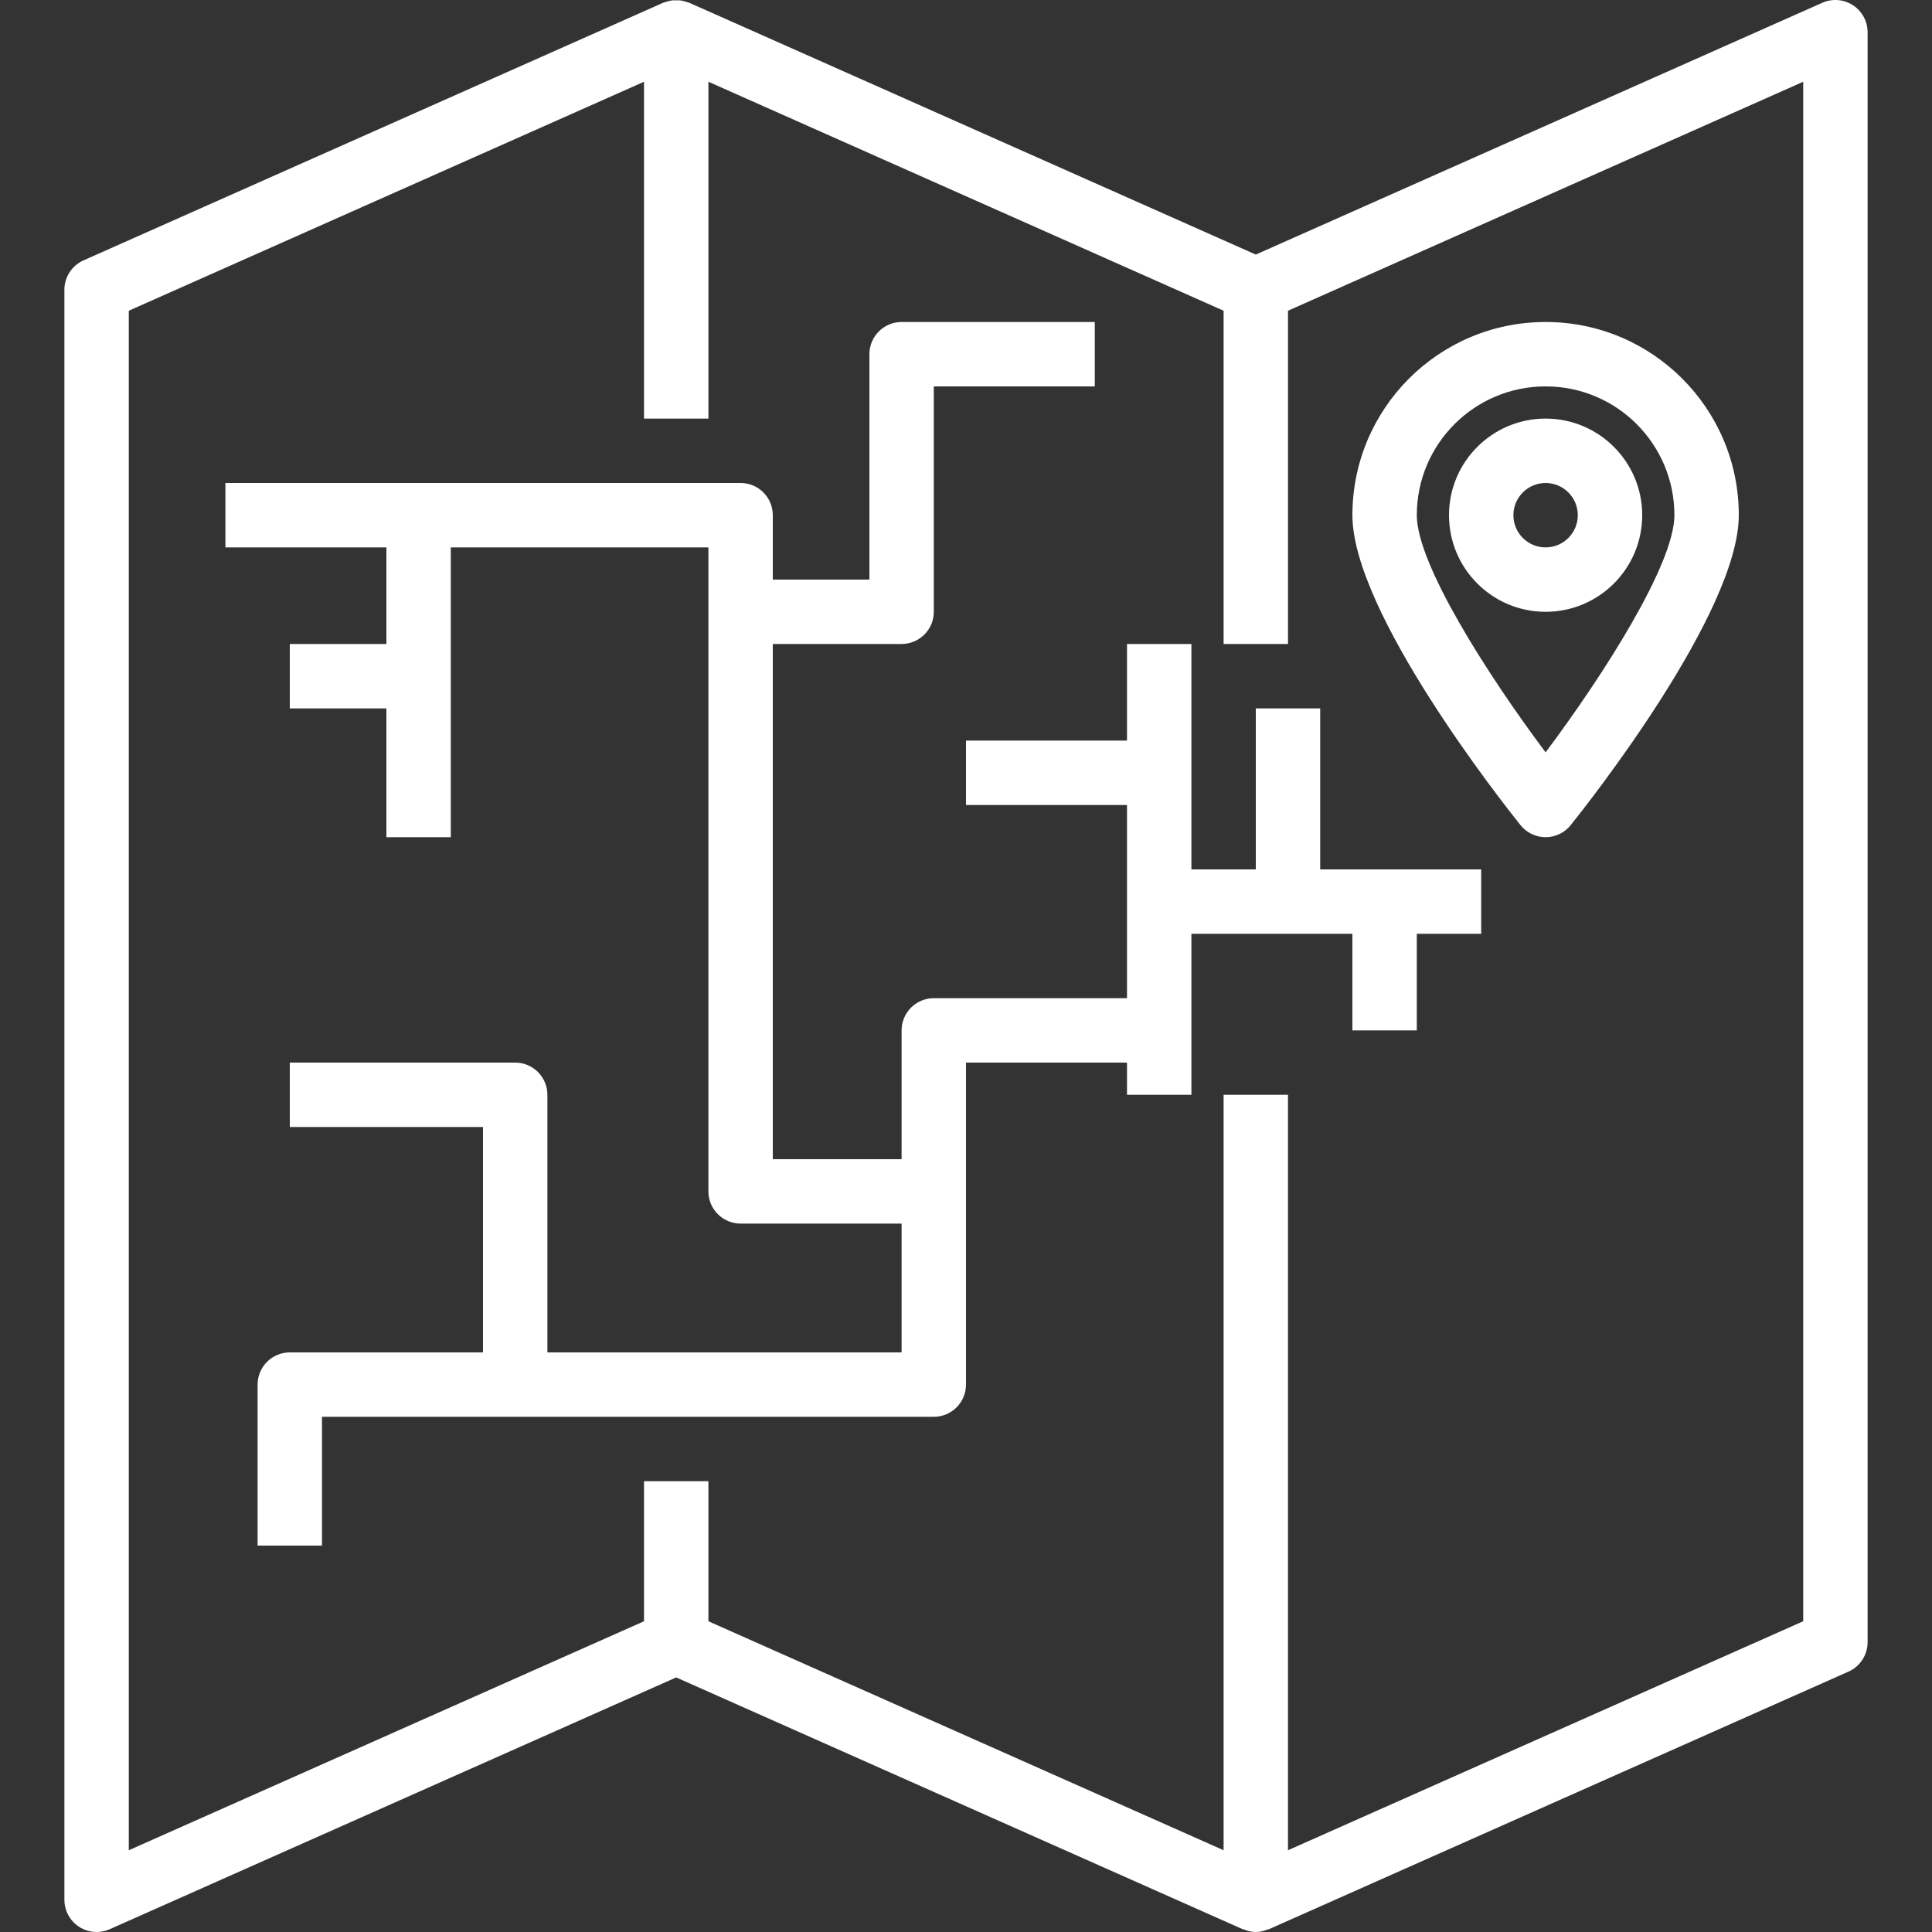
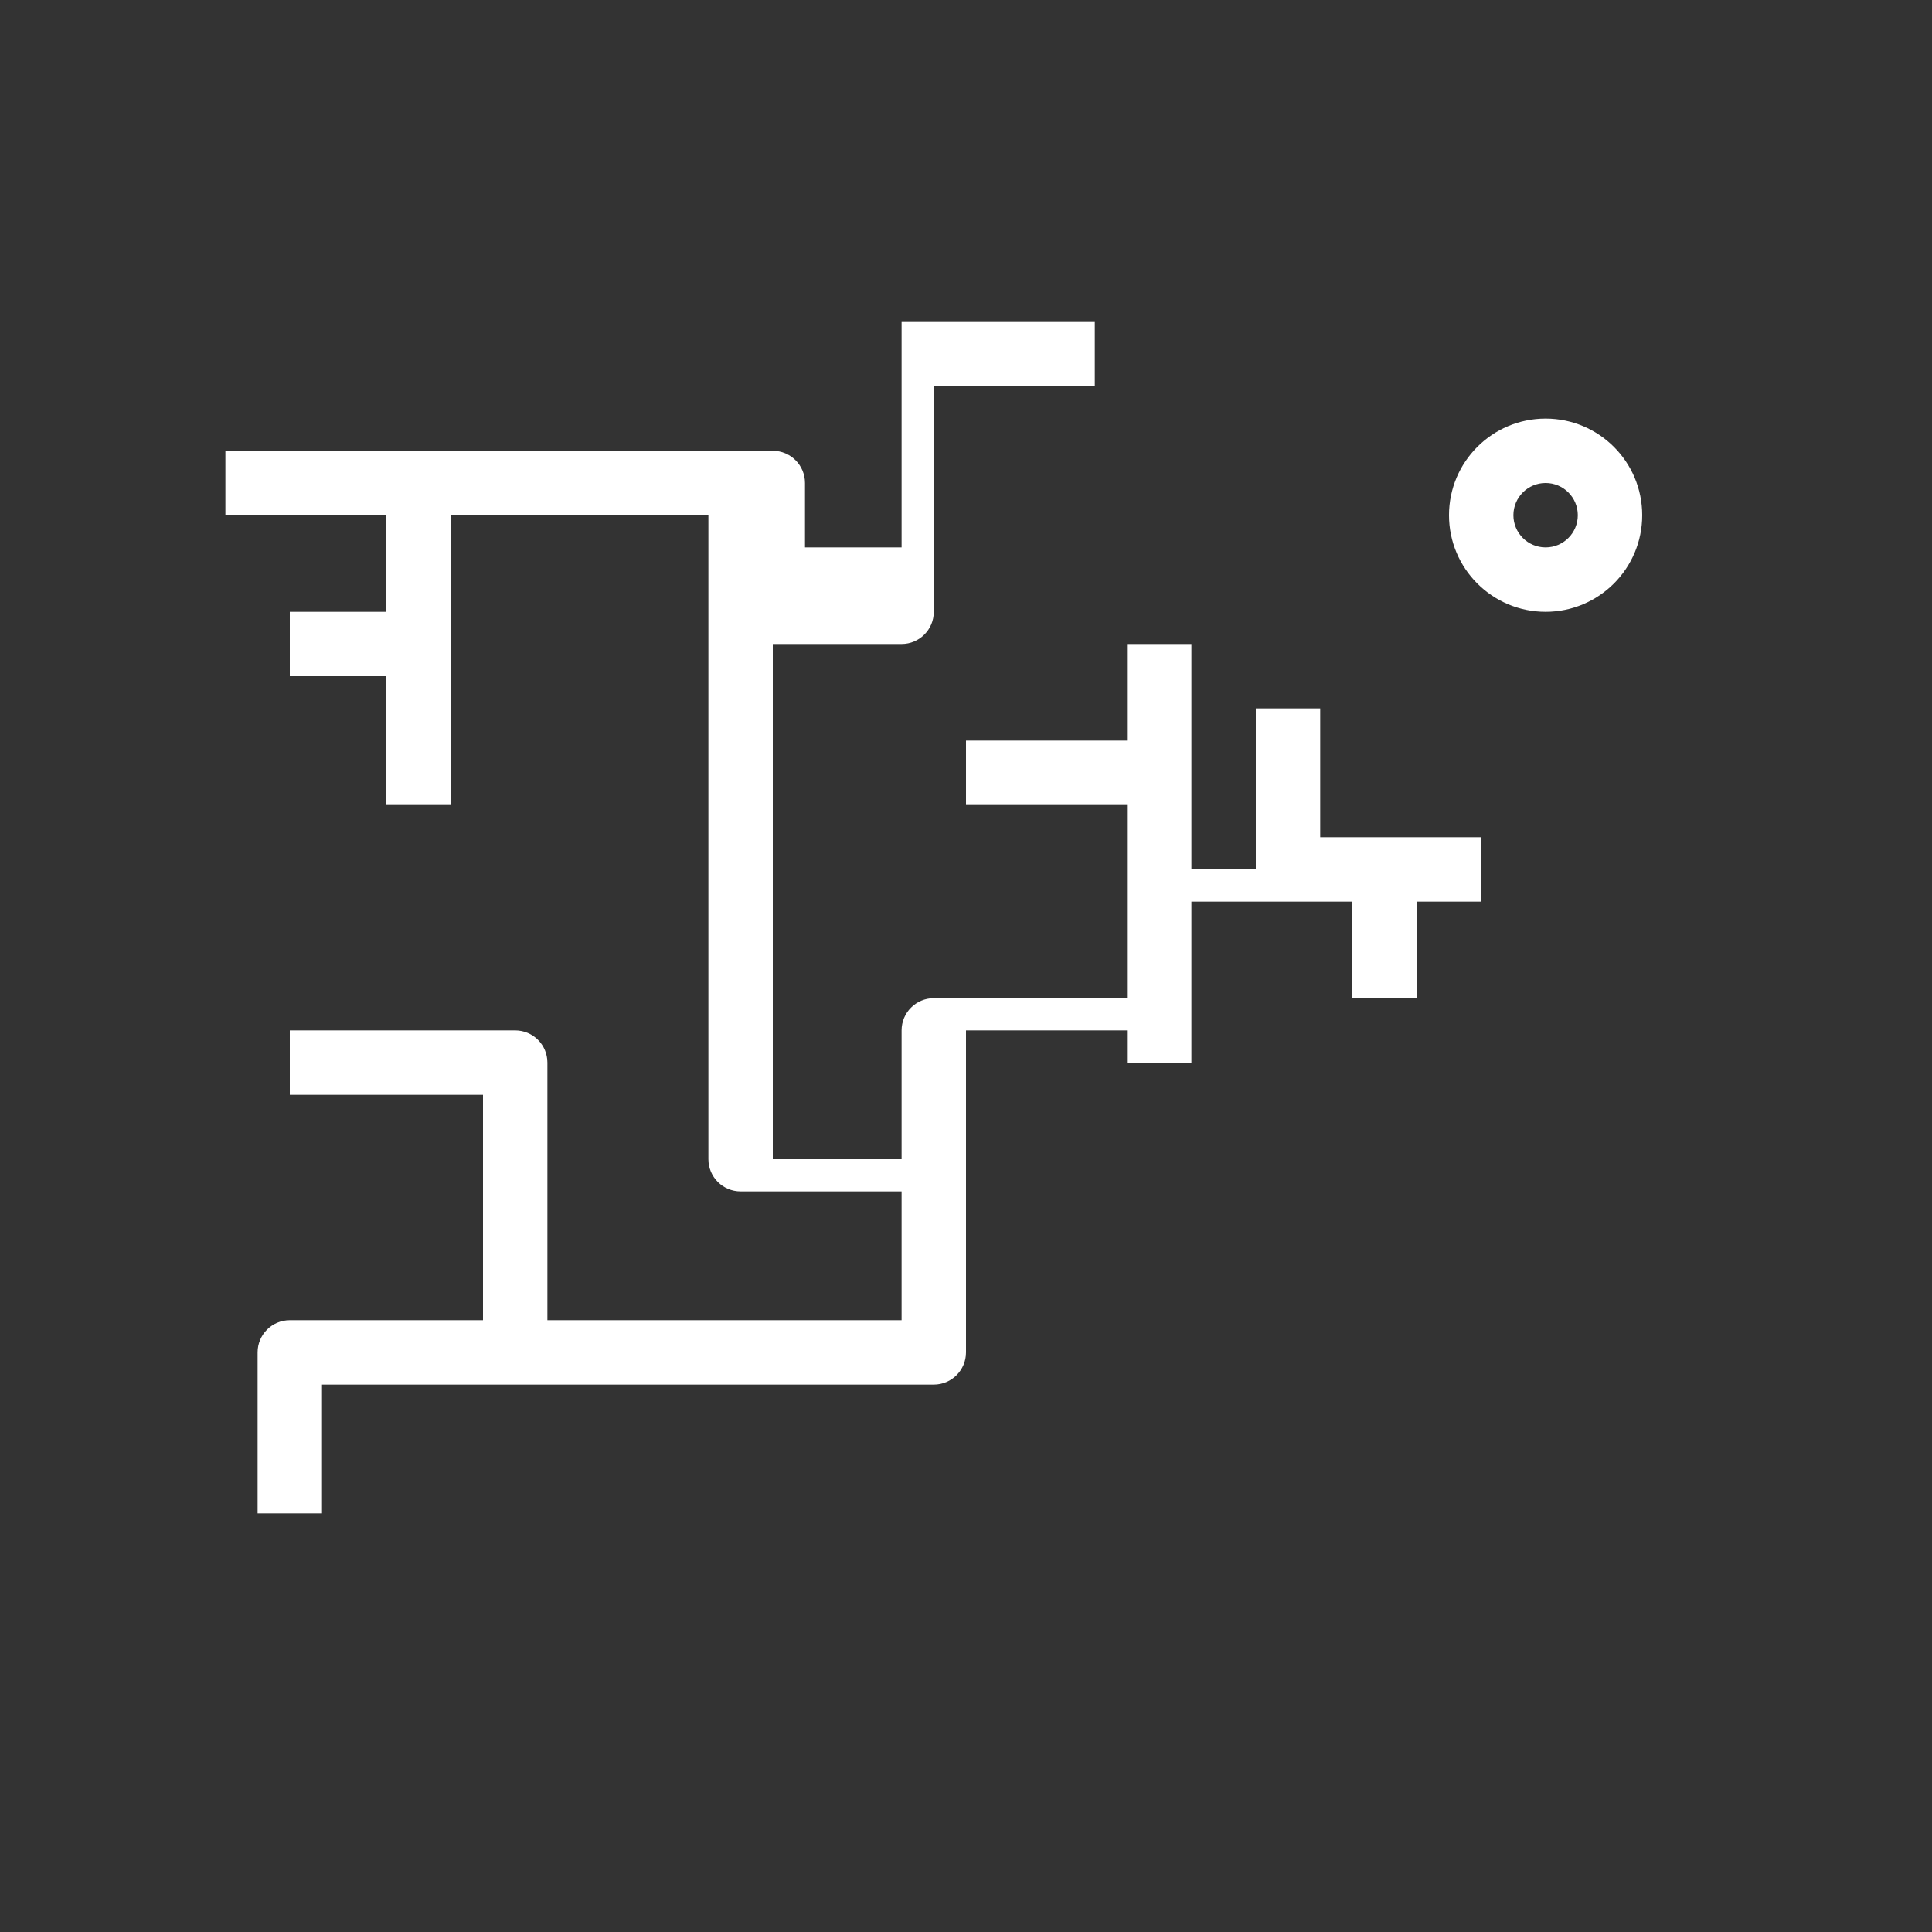
<svg xmlns="http://www.w3.org/2000/svg" version="1.1" id="Capa_1" x="0px" y="0px" viewBox="0 0 480 480" style="enable-background:new 0 0 480 480;" xml:space="preserve" width="512px" height="512px">
  <rect x="0" y="0" width="480" height="480" fill="#333333" stroke="none" />
  <g>
    <g>
-       <path d="M460.36,1.295c-2.27-1.477-5.133-1.706-7.608-0.608L312,63.247L171.248,0.687c-0.104-0.048-0.224-0.056-0.328-0.096    c-0.337-0.127-0.681-0.231-1.032-0.312c-0.29-0.077-0.584-0.138-0.88-0.184c-0.349-0.024-0.699-0.024-1.048,0    c-0.306-0.02-0.614-0.02-0.92,0c-0.334,0.047-0.665,0.114-0.992,0.2c-0.318,0.075-0.631,0.172-0.936,0.288    c-0.12,0-0.248,0.056-0.36,0.104l-144,64C17.862,65.971,16,68.837,16,71.999v400c-0.001,4.418,3.581,8,7.999,8.001    c1.119,0,2.226-0.235,3.249-0.689L168,416.751l140.752,62.56c0.112,0.048,0.248,0,0.368,0.072c1.832,0.821,3.928,0.821,5.76,0    c0.12-0.04,0.256,0,0.368-0.072l144-64c2.89-1.284,4.752-4.15,4.752-7.312v-400C463.999,5.293,462.629,2.77,460.36,1.295z     M448,402.799l-128,56.888V271.999h-16v187.688l-128-56.888v-34.8h-16v34.8L32,459.687V77.199l128-56.888v83.688h16V20.311    l128,56.888v82.8h16v-82.8l128-56.888V402.799z" fill="#FFFFFF" />
-     </g>
+       </g>
  </g>
  <g>
    <g>
      <path d="M384,103.999c-13.255,0-24,10.745-24,24s10.745,24,24,24s24-10.745,24-24S397.255,103.999,384,103.999z M384,135.999    c-4.418,0-8-3.582-8-8c0-4.418,3.582-8,8-8s8,3.582,8,8C392,132.417,388.418,135.999,384,135.999z" fill="#FFFFFF" />
    </g>
  </g>
  <g>
    <g>
-       <path d="M384,79.999c-26.51,0-48,21.49-48,48c0,24.2,37.488,71.672,41.76,77c1.517,1.895,3.813,2.998,6.24,3    c2.427-0.002,4.723-1.105,6.24-3c4.272-5.328,41.76-52.8,41.76-77C432,101.49,410.51,79.999,384,79.999z M384,186.919    c-14.336-19.144-32-46.752-32-58.92c0-17.673,14.327-32,32-32c17.673,0,32,14.327,32,32C416,140.167,398.336,167.775,384,186.919z    " fill="#FFFFFF" />
-     </g>
+       </g>
  </g>
  <g>
    <g>
-       <path d="M328,215.999v-40h-16v40h-16v-56h-16v24h-40v16h40v48h-48c-4.418,0-8,3.582-8,8v32h-32v-128h32c4.418,0,8-3.582,8-8v-56    h40v-16h-48c-4.418,0-8,3.582-8,8v56h-24v-16c0-4.418-3.582-8-8-8H56v16h40v24H72v16h24v32h16v-72h64v160c0,4.418,3.582,8,8,8h40    v32h-88v-64c0-4.418-3.582-8-8-8H72v16h48v56H72c-4.418,0-8,3.582-8,8v40h16v-32h152c4.418,0,8-3.582,8-8v-80h40v8h16v-40h40v24    h16v-24h16v-16H328z" fill="#FFFFFF" />
+       <path d="M328,215.999v-40h-16v40h-16v-56h-16v24h-40v16h40v48h-48c-4.418,0-8,3.582-8,8v32h-32v-128h32c4.418,0,8-3.582,8-8v-56    h40v-16h-48v56h-24v-16c0-4.418-3.582-8-8-8H56v16h40v24H72v16h24v32h16v-72h64v160c0,4.418,3.582,8,8,8h40    v32h-88v-64c0-4.418-3.582-8-8-8H72v16h48v56H72c-4.418,0-8,3.582-8,8v40h16v-32h152c4.418,0,8-3.582,8-8v-80h40v8h16v-40h40v24    h16v-24h16v-16H328z" fill="#FFFFFF" />
    </g>
  </g>
  <g>
</g>
  <g>
</g>
  <g>
</g>
  <g>
</g>
  <g>
</g>
  <g>
</g>
  <g>
</g>
  <g>
</g>
  <g>
</g>
  <g>
</g>
  <g>
</g>
  <g>
</g>
  <g>
</g>
  <g>
</g>
  <g>
</g>
</svg>